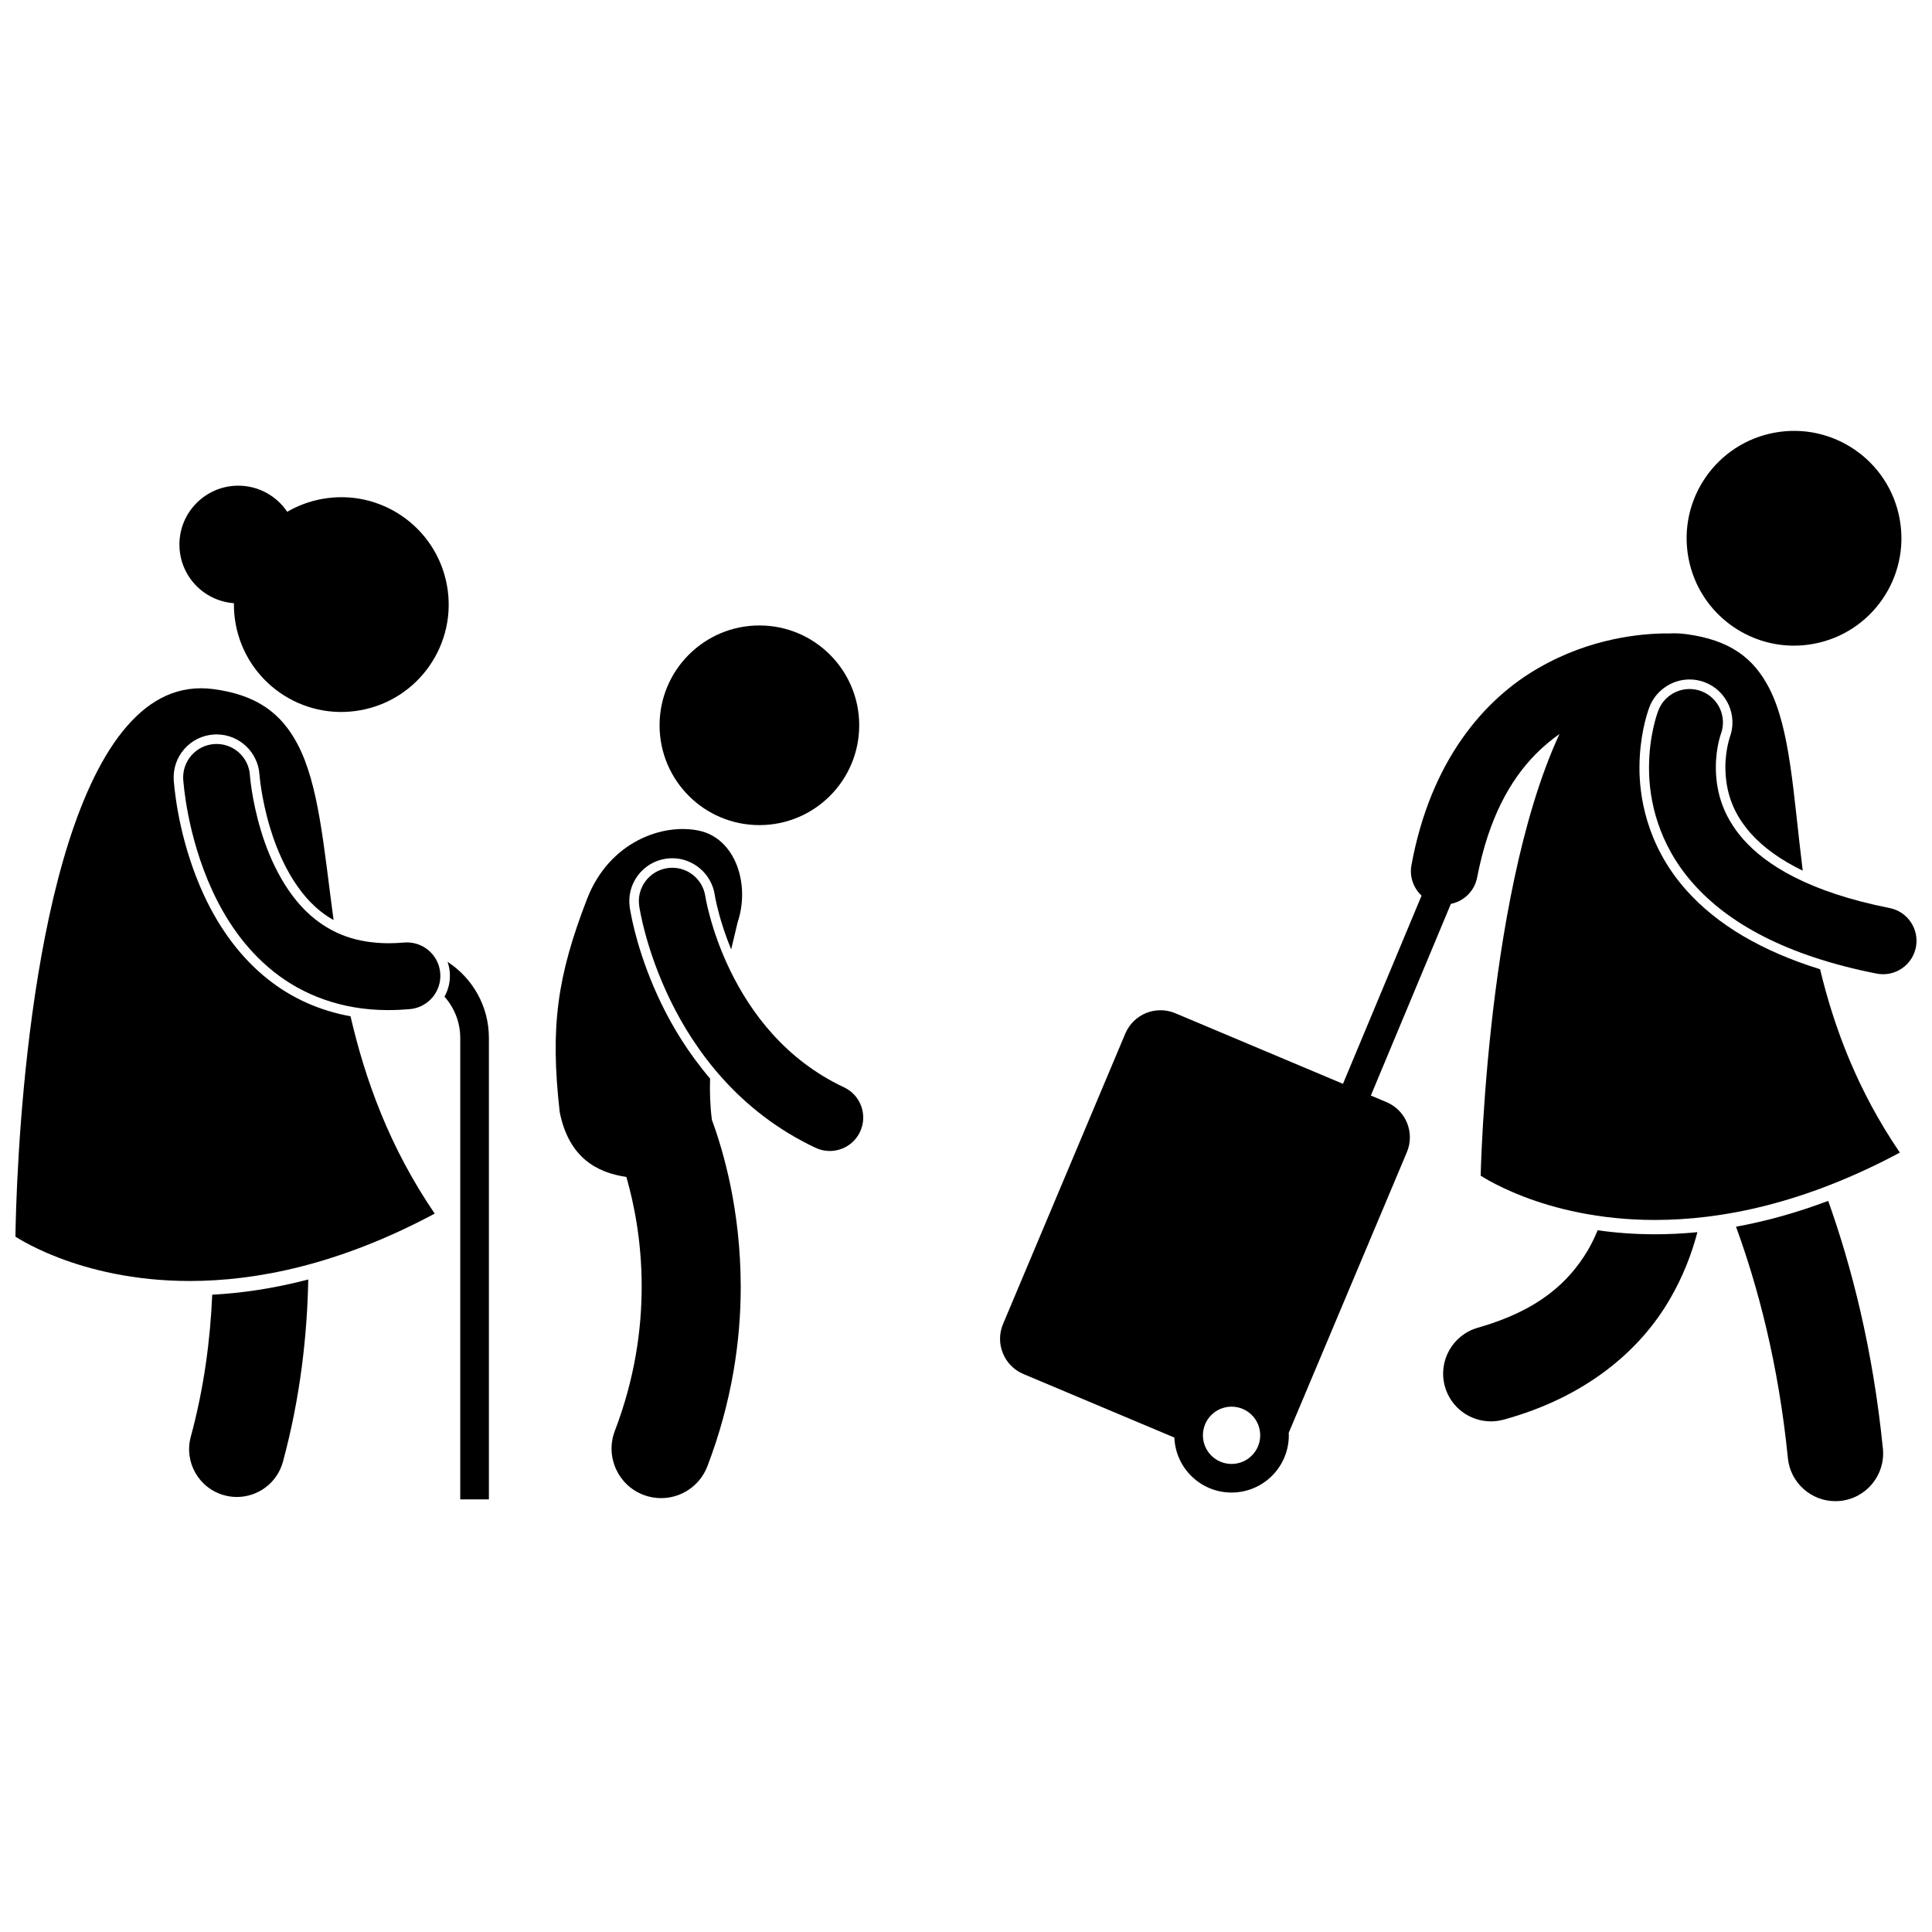
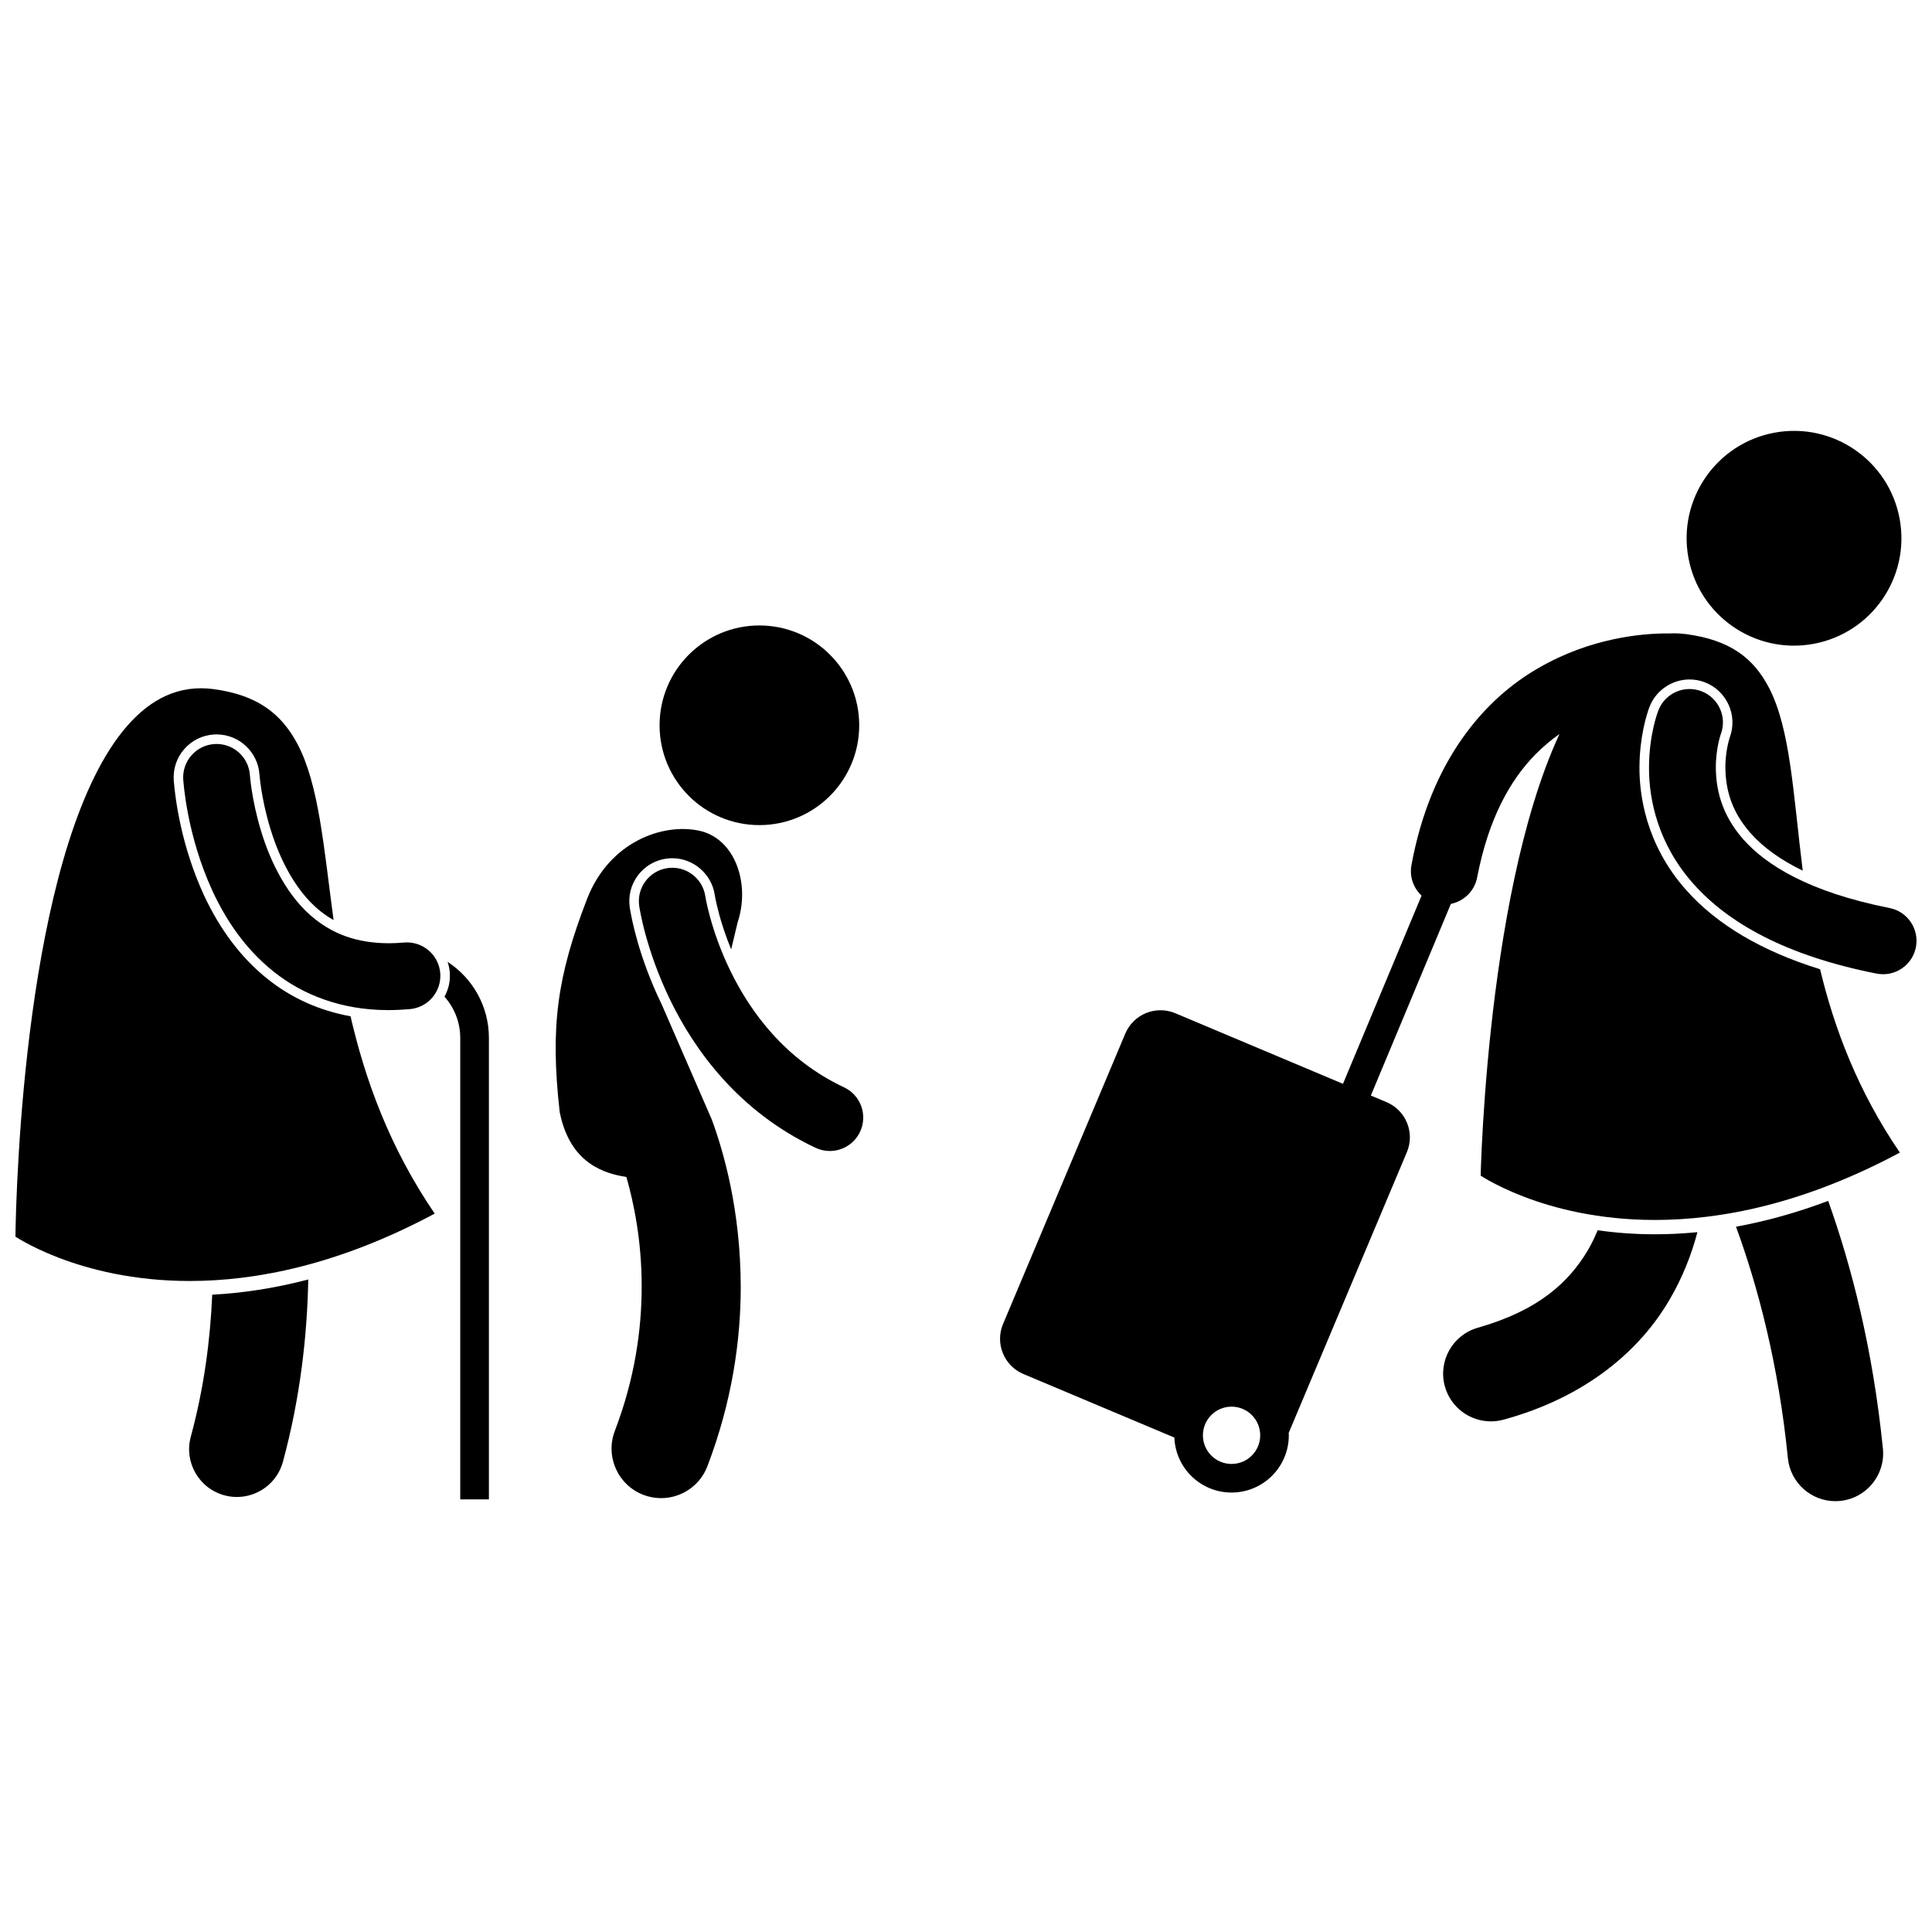
<svg xmlns="http://www.w3.org/2000/svg" width="800px" height="800px" version="1.1" viewBox="144 144 512 512">
  <defs>
    <clipPath id="b">
      <path d="m148.09 326h111.91v158h-111.91z" />
    </clipPath>
    <clipPath id="a">
      <path d="m581 326h70.902v77h-70.902z" />
    </clipPath>
  </defs>
  <path d="m261.79 408.13c2.586 2.906 4.172 6.719 4.18 10.918v122.3h7.594v-122.3c0-8.445-4.367-15.863-10.953-20.148 0.289 0.855 0.496 1.754 0.578 2.691 0.207 2.359-0.324 4.613-1.398 6.539z" />
  <path d="m203.46 540.27c1.109 0.301 2.223 0.445 3.32 0.445 5.57 0 10.676-3.707 12.203-9.344 4.613-17.039 6.426-33.504 6.711-48.297-9.16 2.402-17.66 3.625-25.453 4.031-0.508 11.852-2.152 24.648-5.68 37.645-1.836 6.738 2.152 13.688 8.898 15.52z" />
  <g clip-path="url(#b)">
    <path d="m259.2 465.62c-12.016-17.625-18.422-35.5-22.305-52.293-8.16-1.477-15.617-4.797-21.918-9.836-6.93-5.504-12.633-13.004-16.941-22.285-6.023-13.086-7.582-25.465-7.973-30.18l-0.016-0.176c-0.207-3.148 0.793-6.078 2.801-8.355 2.008-2.285 4.785-3.648 7.82-3.844 0.246-0.016 0.496-0.023 0.734-0.023 5.984 0 10.973 4.684 11.359 10.66l0.012 0.121c0.012 0.184 0.035 0.41 0.07 0.719 0.07 0.68 0.195 1.711 0.395 2.996 0.371 2.383 1.078 6.098 2.348 10.285 1.707 5.691 5.727 16.141 13.523 22.223 1.074 0.836 2.172 1.555 3.293 2.199-2.625-19.414-3.879-35.973-9.609-46.734-4.262-7.961-10.562-12.957-22.391-14.5-1.074-0.137-2.117-0.199-3.141-0.199-8.703 0.012-15.816 4.723-21.918 12.91-6.066 8.168-10.875 19.719-14.582 32.617-7.434 25.812-10.527 56.992-11.793 77.762-0.684 11.164-0.844 19.293-0.879 22.043 0.512 0.324 1.262 0.781 2.246 1.328 2.055 1.145 5.137 2.684 9.152 4.231 8.035 3.086 19.828 6.188 34.801 6.188 17.543-0.004 39.469-4.25 64.91-17.855z" />
  </g>
-   <path d="m229.33 276.23c-3.344 0.609-6.441 1.785-9.215 3.402-2.801-4.172-7.559-6.922-12.961-6.922-8.621 0-15.605 6.984-15.605 15.602 0 8.227 6.367 14.949 14.441 15.543-0.023 1.805 0.125 3.637 0.461 5.481 2.824 15.465 17.652 25.707 33.113 22.875 15.461-2.824 25.703-17.648 22.879-33.109-2.828-15.465-17.656-25.699-33.113-22.871z" />
-   <path d="m319.35 410.16c-6.062-12.484-7.996-22.75-8.449-25.602-0.453-3.098 0.305-6.098 2.121-8.535 1.82-2.441 4.477-4.023 7.488-4.461 0.547-0.078 1.105-0.121 1.656-0.121 5.602 0 10.438 4.188 11.254 9.738v0.004l0.027 0.168c0.031 0.203 0.094 0.531 0.184 0.973 0.18 0.883 0.492 2.297 0.98 4.078 0.629 2.305 1.648 5.527 3.156 9.199 0.602-2.516 1.188-4.926 1.711-7.172 3.402-10.188-0.641-22.27-10.246-24.297s-23.656 2.898-29.578 17.898c-8.016 20.672-9.883 34.078-7.328 56.676 2.41 12.055 9.801 16.039 17.668 17.195 2 6.957 4.074 17.082 4.055 29.09-0.004 11.305-1.789 24.281-7.113 38.211-2.59 6.773 0.801 14.363 7.574 16.953 1.543 0.59 3.125 0.867 4.684 0.867 5.285 0 10.266-3.211 12.266-8.441 6.582-17.215 8.848-33.504 8.84-47.586-0.027-20.219-4.559-35.867-7.641-44.215v-0.023c-0.469-3.543-0.594-7.211-0.484-10.926-5.769-6.758-9.93-13.711-12.824-19.672z" />
+   <path d="m319.35 410.16c-6.062-12.484-7.996-22.75-8.449-25.602-0.453-3.098 0.305-6.098 2.121-8.535 1.82-2.441 4.477-4.023 7.488-4.461 0.547-0.078 1.105-0.121 1.656-0.121 5.602 0 10.438 4.188 11.254 9.738v0.004l0.027 0.168c0.031 0.203 0.094 0.531 0.184 0.973 0.18 0.883 0.492 2.297 0.98 4.078 0.629 2.305 1.648 5.527 3.156 9.199 0.602-2.516 1.188-4.926 1.711-7.172 3.402-10.188-0.641-22.27-10.246-24.297s-23.656 2.898-29.578 17.898c-8.016 20.672-9.883 34.078-7.328 56.676 2.41 12.055 9.801 16.039 17.668 17.195 2 6.957 4.074 17.082 4.055 29.09-0.004 11.305-1.789 24.281-7.113 38.211-2.59 6.773 0.801 14.363 7.574 16.953 1.543 0.59 3.125 0.867 4.684 0.867 5.285 0 10.266-3.211 12.266-8.441 6.582-17.215 8.848-33.504 8.84-47.586-0.027-20.219-4.559-35.867-7.641-44.215v-0.023z" />
  <path d="m331.16 382.83c-0.098-0.48-0.164-0.84-0.199-1.062-0.02-0.109-0.031-0.184-0.039-0.223v-0.004c-0.707-4.836-5.203-8.188-10.039-7.484-4.84 0.707-8.191 5.199-7.484 10.039l-0.004-0.004c0.098 0.59 1.703 11.508 8.234 24.953 6.504 13.383 18.207 29.578 38.508 39.137 1.219 0.574 2.504 0.844 3.766 0.844 3.324 0 6.508-1.879 8.02-5.086 2.082-4.426 0.184-9.703-4.242-11.785-15.547-7.309-24.719-19.797-30.125-30.867-2.688-5.508-4.379-10.594-5.371-14.227-0.504-1.812-0.828-3.269-1.023-4.231z" />
  <path d="m371.7 336.21c0 14.609-11.844 26.453-26.453 26.453-14.613 0-26.453-11.844-26.453-26.453 0-14.613 11.84-26.457 26.453-26.457 14.609 0 26.453 11.844 26.453 26.457" />
  <path d="m227.55 387.63c-7.231-5.641-11.887-15.133-14.387-23.48-1.262-4.144-2.008-7.934-2.43-10.629-0.211-1.344-0.34-2.422-0.414-3.129-0.035-0.352-0.062-0.617-0.074-0.777-0.016-0.16-0.016-0.164-0.016-0.164-0.312-4.883-4.523-8.586-9.402-8.273-4.879 0.312-8.582 4.523-8.27 9.406 0.074 0.598 0.883 14.605 7.769 29.562 3.465 7.461 8.539 15.266 16.227 21.371 7.602 6.082 17.898 10.164 30.211 10.164h0.215c1.844 0 3.723-0.086 5.648-0.254 4.871-0.434 8.469-4.734 8.039-9.605-0.43-4.871-4.734-8.469-9.605-8.039-1.43 0.125-2.789 0.188-4.078 0.188-8.703-0.051-14.578-2.555-19.434-6.34z" />
  <path d="m567.39 470.03c-0.762 1.867-1.641 3.688-2.672 5.434-5.035 8.363-12.918 15.777-29.012 20.379-6.731 1.875-10.672 8.848-8.797 15.578 1.559 5.598 6.644 9.258 12.184 9.258 1.125 0 2.266-0.152 3.402-0.465 21.492-5.863 36.047-18.094 44.047-31.949 3.418-5.856 5.738-11.855 7.289-17.727-3.914 0.383-7.672 0.559-11.25 0.559-5.484 0-10.551-0.406-15.191-1.066z" />
  <path d="m617.81 530.43c0.652 6.523 6.152 11.395 12.574 11.395 0.422 0 0.844-0.023 1.273-0.062 6.953-0.695 12.027-6.894 11.332-13.848-2.652-26.477-8.355-48.465-14.5-65.668-8.633 3.246-16.793 5.453-24.43 6.844 5.734 15.676 11.246 36.23 13.75 61.34z" />
  <path d="m647.43 281.53c2.828 15.457-7.418 30.281-22.879 33.109-15.461 2.824-30.285-7.418-33.113-22.875-2.824-15.461 7.418-30.285 22.879-33.109 15.465-2.828 30.289 7.414 33.113 22.875" />
  <path d="m557.28 338.52c-2.594 5.586-4.879 11.797-6.879 18.367-7.785 25.527-11.297 56.371-12.844 76.91-0.828 10.996-1.094 19.016-1.168 21.766 0.512 0.324 1.254 0.777 2.231 1.32 2.059 1.145 5.137 2.684 9.152 4.231 8.035 3.086 19.828 6.188 34.805 6.188 17.539-0.004 39.461-4.246 64.906-17.852-11.191-16.414-17.383-32.957-21.145-48.594-15.449-4.789-27.367-11.824-35.512-21.02-10.832-12.188-12.387-25.559-12.352-32.445 0.02-7.938 1.82-13.758 2.594-15.895l0.008-0.023 0.035-0.098c1.68-4.375 5.953-7.312 10.633-7.312 1.395 0 2.766 0.254 4.074 0.758 5.812 2.238 8.766 8.793 6.582 14.617l-0.086 0.285c-0.09 0.293-0.246 0.836-0.406 1.551-0.305 1.355-0.668 3.523-0.664 6.125 0.055 6.738 2.164 12.258 6.641 17.352 3.387 3.832 8.031 7.16 13.859 9.98-2.527-20.246-3.238-37.469-8.941-48.465-4.07-7.793-10.219-12.68-22.059-14.234-1.086-0.137-2.141-0.203-3.176-0.203-0.387 0-0.77 0.023-1.152 0.039-0.234-0.004-0.48-0.008-0.75-0.008-2.984 0.012-8.133 0.25-14.383 1.621-5.832 1.273-12.621 3.531-19.543 7.535-14.379 8.219-28.602 24.551-33.684 52.211-0.582 3.098 0.527 6.117 2.676 8.117l-20.828 49.879-44.434-18.707c-5.152-2.168-11.086 0.25-13.258 5.402l-32.395 76.957c-2.168 5.152 0.25 11.086 5.402 13.254l40 16.84c0.324 8.098 6.973 14.57 15.152 14.57 8.387 0 15.18-6.797 15.18-15.18 0-0.211-0.023-0.418-0.031-0.629l31.32-74.398c2.168-5.152-0.246-11.086-5.402-13.258l-4.148-1.746 21.207-50.793c3.434-0.691 6.277-3.379 6.965-7.031 3.059-15.777 8.805-25.793 15.375-32.516 2.086-2.121 4.254-3.922 6.441-5.469zm-94.496 185.85c0-4.191 3.398-7.59 7.59-7.59s7.594 3.398 7.594 7.59c0 4.191-3.398 7.59-7.594 7.59-4.188 0-7.59-3.398-7.59-7.59z" />
  <g clip-path="url(#a)">
    <path d="m643.05 402.18c4.141 0 7.844-2.922 8.68-7.141 0.945-4.797-2.176-9.457-6.973-10.402-21.559-4.273-32.836-11.496-38.777-18.215-5.914-6.738-7.223-13.465-7.266-19.02-0.004-2.734 0.371-5.09 0.727-6.688 0.18-0.797 0.352-1.402 0.465-1.77 0.059-0.18 0.098-0.305 0.117-0.359 0.008-0.023 0.012-0.031 0.012-0.031 1.703-4.547-0.582-9.625-5.121-11.367-4.566-1.754-9.688 0.531-11.441 5.098-0.238 0.664-2.449 6.496-2.469 15.121-0.047 8.594 2.438 20.32 11.711 30.754 9.25 10.449 24.562 19.117 48.609 23.855 0.578 0.109 1.156 0.164 1.727 0.164z" />
  </g>
</svg>